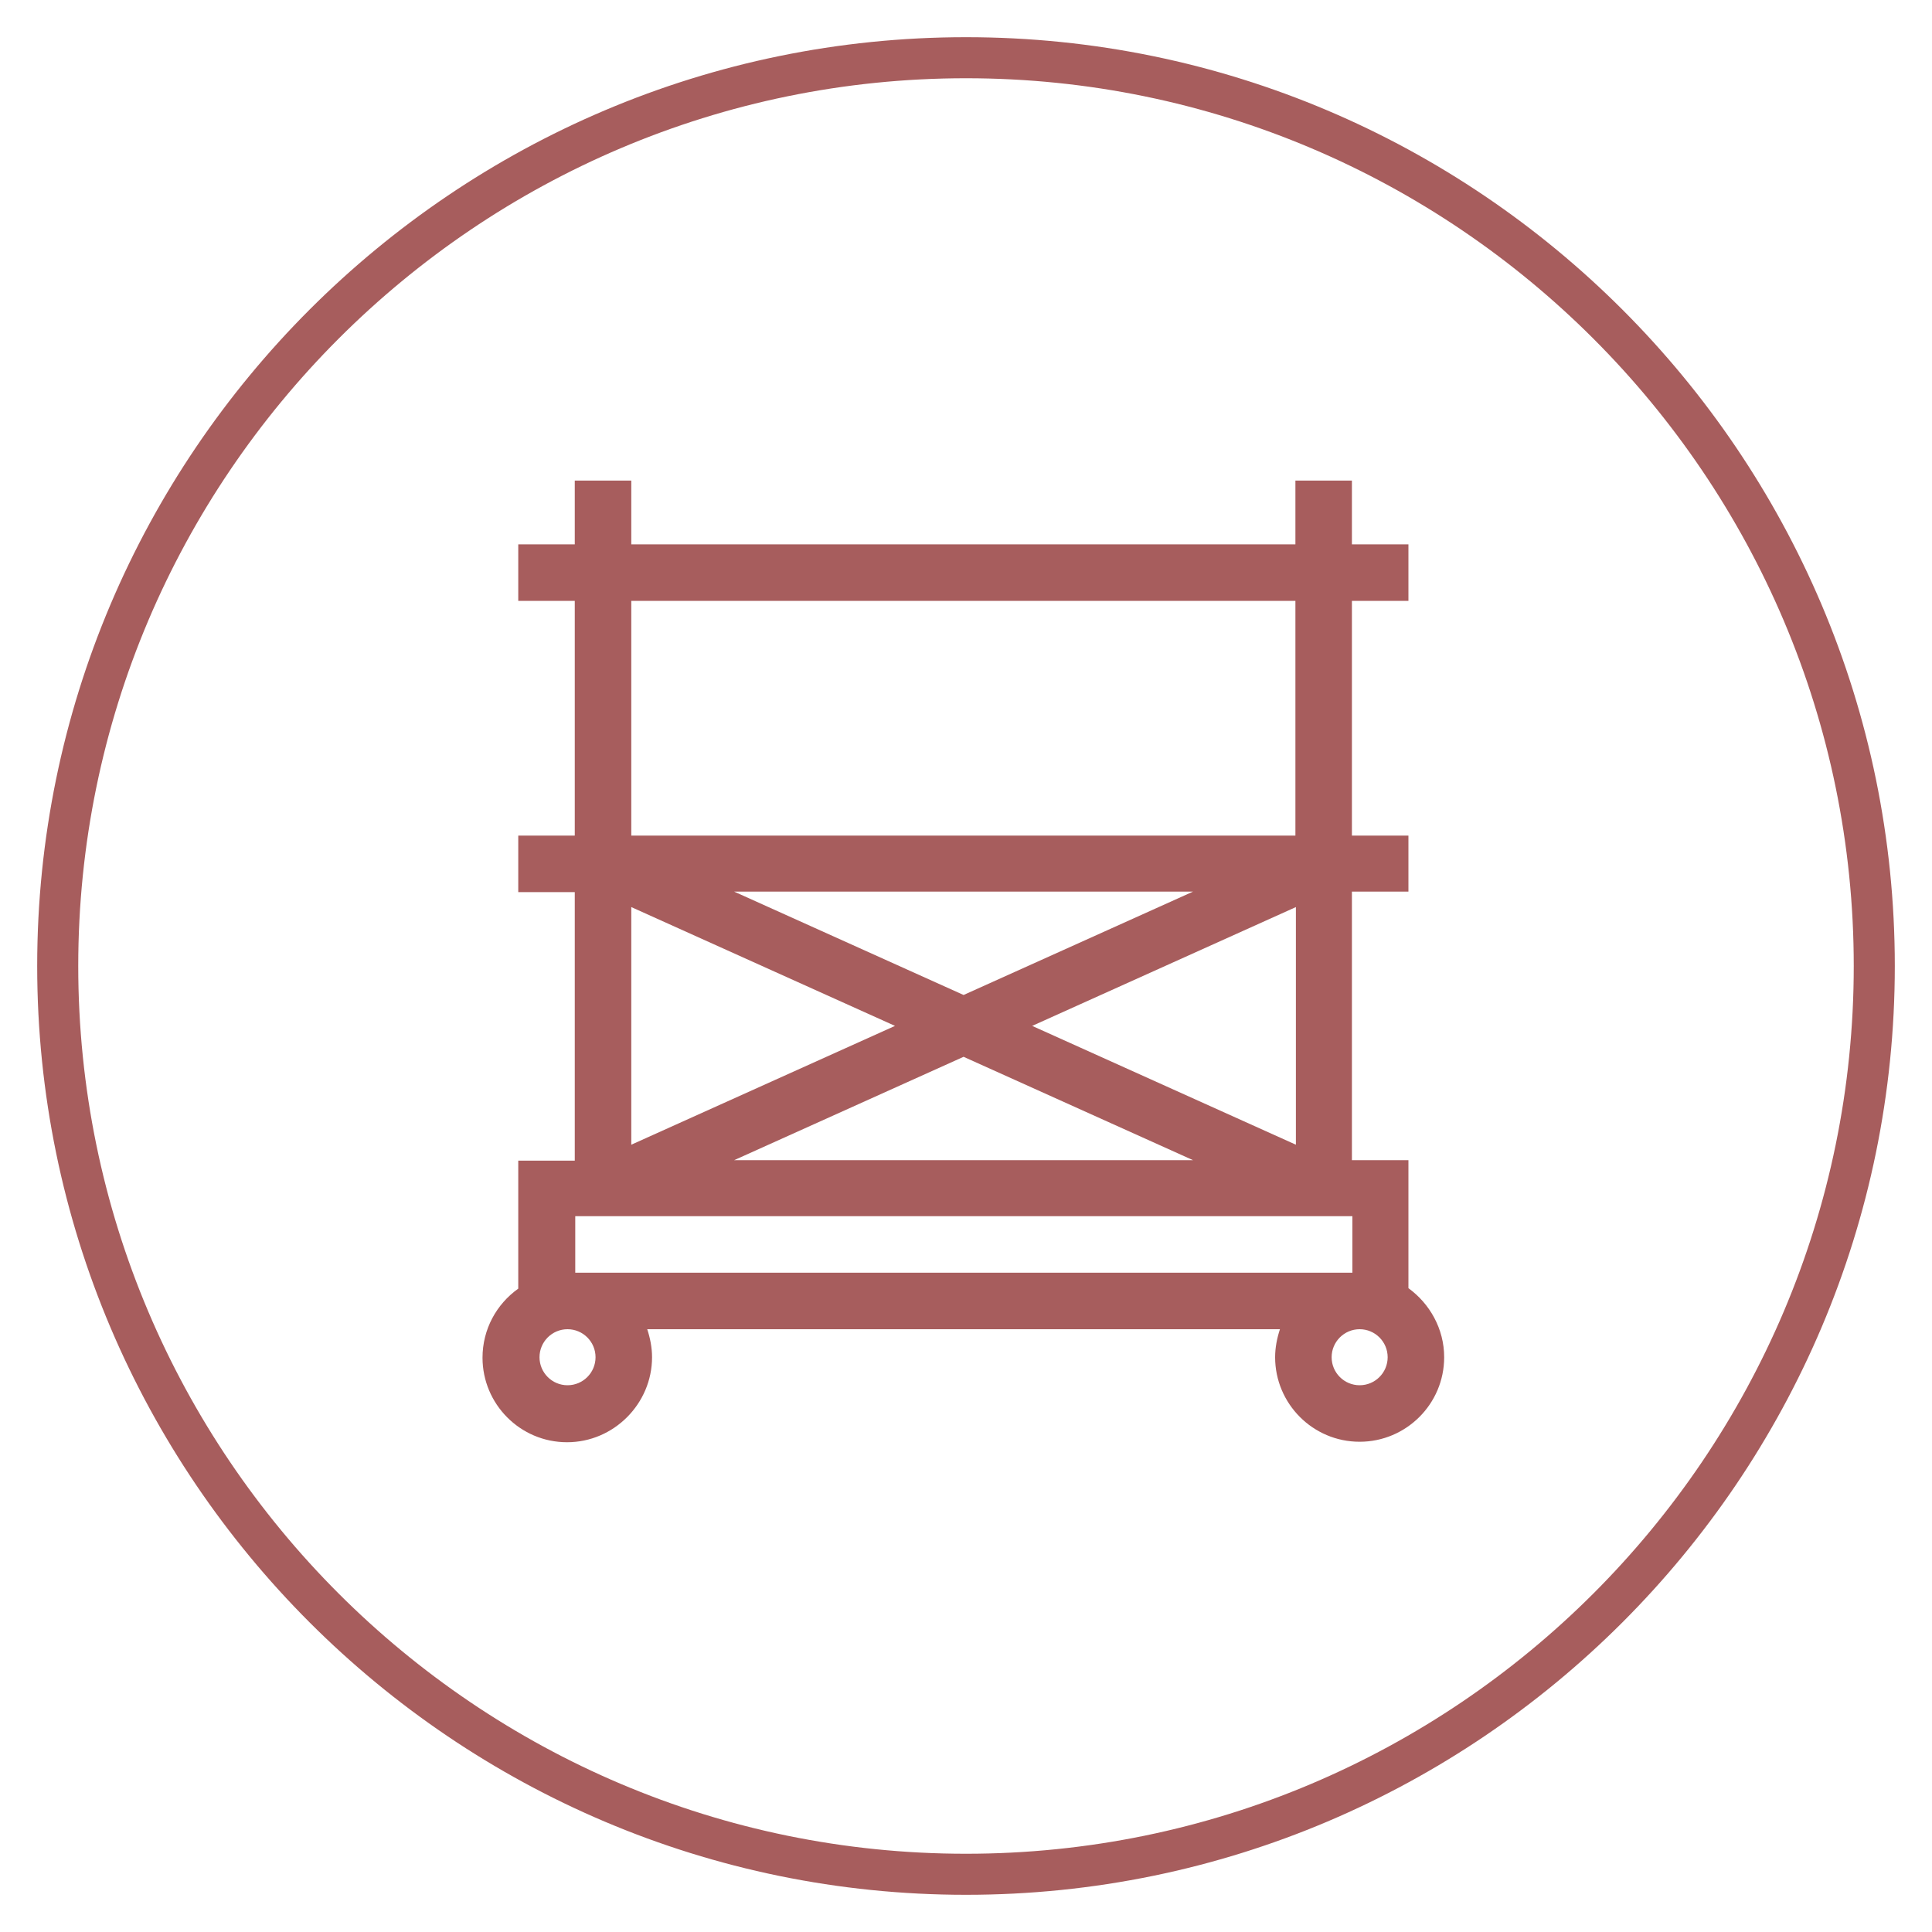
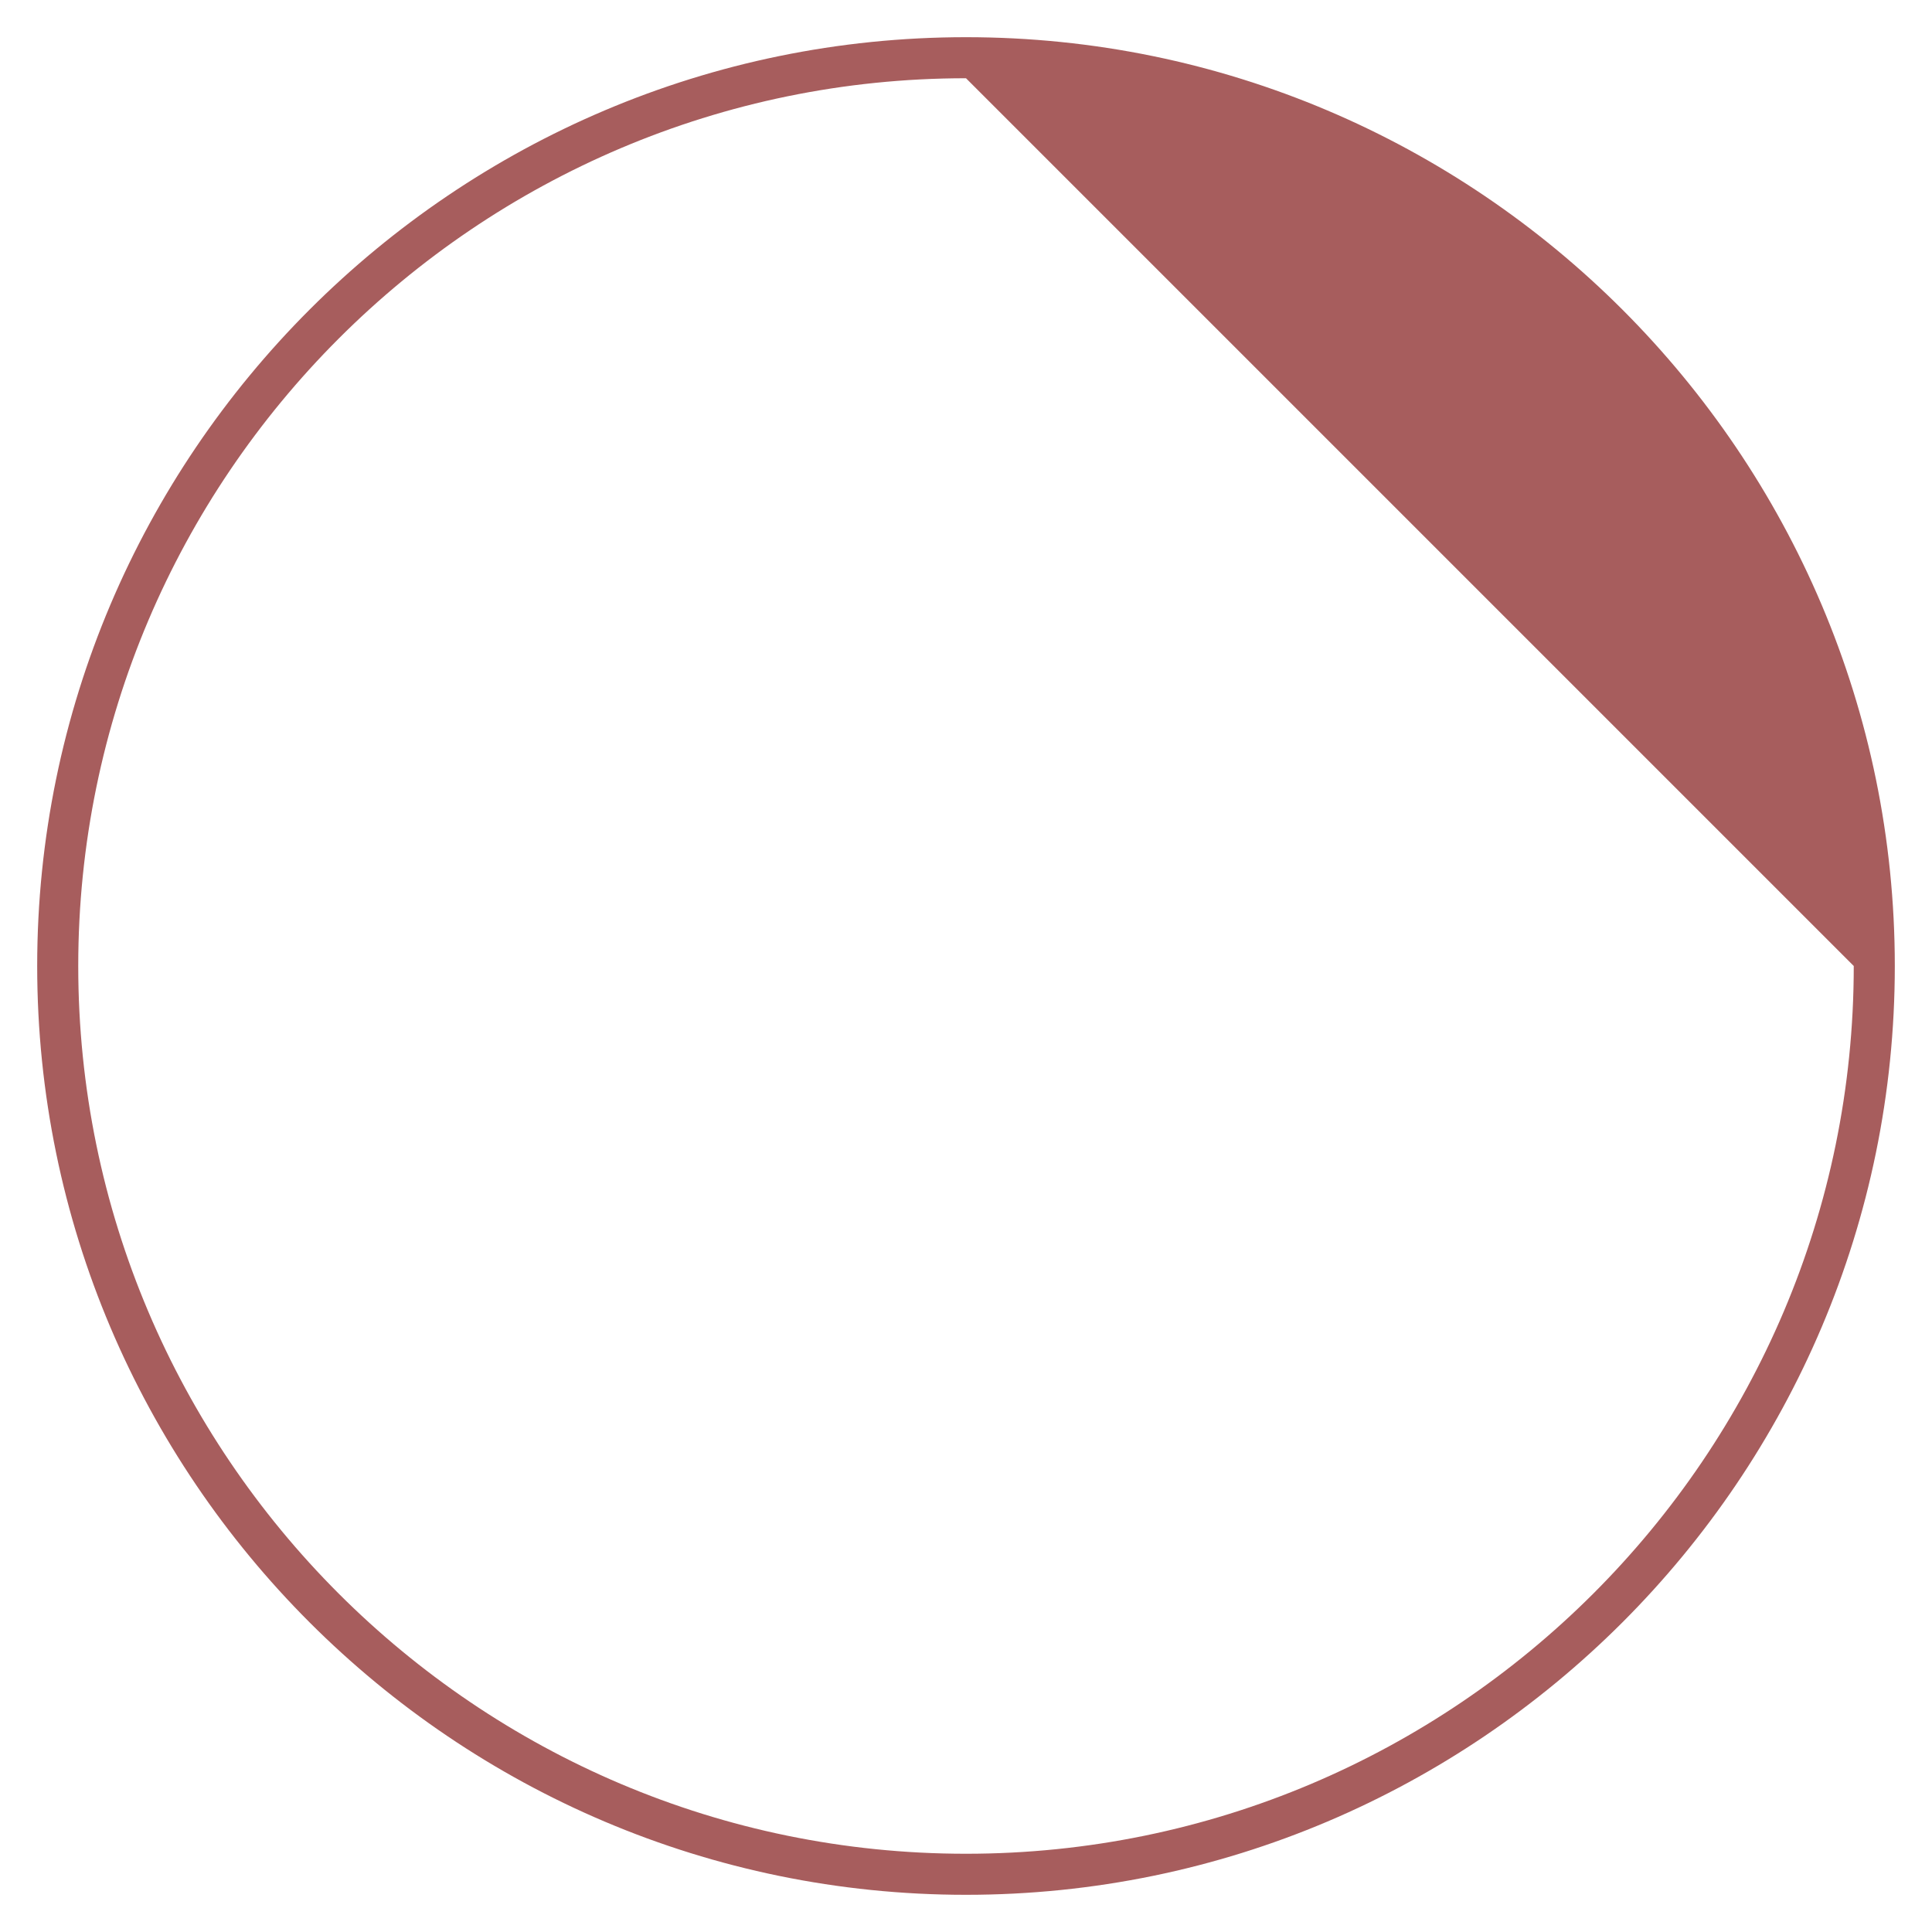
<svg xmlns="http://www.w3.org/2000/svg" version="1.1" id="Layer_1" x="0px" y="0px" viewBox="0 0 400 400" style="enable-background:new 0 0 400 400;" xml:space="preserve">
  <style type="text/css">
	.st0{fill:#A75D5D;}
</style>
  <g>
-     <path class="st0" d="M200,392.3C94,392.3,7.7,306,7.7,200S94,7.7,200,7.7S392.3,94,392.3,200S306,392.3,200,392.3z M200,16.2   C98.7,16.2,16.2,98.7,16.2,200S98.6,383.8,200,383.8c101.3,0,183.8-82.4,183.8-183.8C383.8,98.7,301.3,16.2,200,16.2z" />
+     <path class="st0" d="M200,392.3C94,392.3,7.7,306,7.7,200S94,7.7,200,7.7S392.3,94,392.3,200S306,392.3,200,392.3z M200,16.2   C98.7,16.2,16.2,98.7,16.2,200S98.6,383.8,200,383.8c101.3,0,183.8-82.4,183.8-183.8z" />
  </g>
  <g>
-     <path class="st0" d="M291.6,266.7v-26.5h-11.7v-55.6h11.7V173h-11.7v-48.6h11.7v-11.7h-11.7V99.5h-11.7v13.2H130.7V99.5h-11.7v13.2   h-11.7v11.7h11.7V173h-11.7v11.7h11.7v55.6h-11.7v26.5c-4.5,3.2-7.4,8.4-7.4,14.3c0,9.6,7.8,17.5,17.5,17.5S135,290.6,135,281   c0-2-0.4-4-1-5.8h131c-0.6,1.8-1,3.8-1,5.8c0,9.6,7.8,17.5,17.5,17.5c9.6,0,17.5-7.8,17.5-17.5C299,275.1,296,269.9,291.6,266.7z    M199.5,206L152,184.6H247L199.5,206z M268.3,187.8V237l-54.6-24.6L268.3,187.8z M185.3,212.4L130.7,237v-49.2L185.3,212.4z    M199.5,218.8l47.5,21.4H152L199.5,218.8z M130.7,124.4h137.5V173H130.7V124.4z M119.1,251.8h160.9v11.7H119.1V251.8z M123.3,281   c0,3.2-2.6,5.8-5.8,5.8c-3.2,0-5.8-2.6-5.8-5.8s2.6-5.8,5.8-5.8C120.7,275.2,123.3,277.8,123.3,281z M281.5,286.8   c-3.2,0-5.8-2.6-5.8-5.8s2.6-5.8,5.8-5.8s5.8,2.6,5.8,5.8S284.7,286.8,281.5,286.8z" />
-   </g>
+     </g>
</svg>